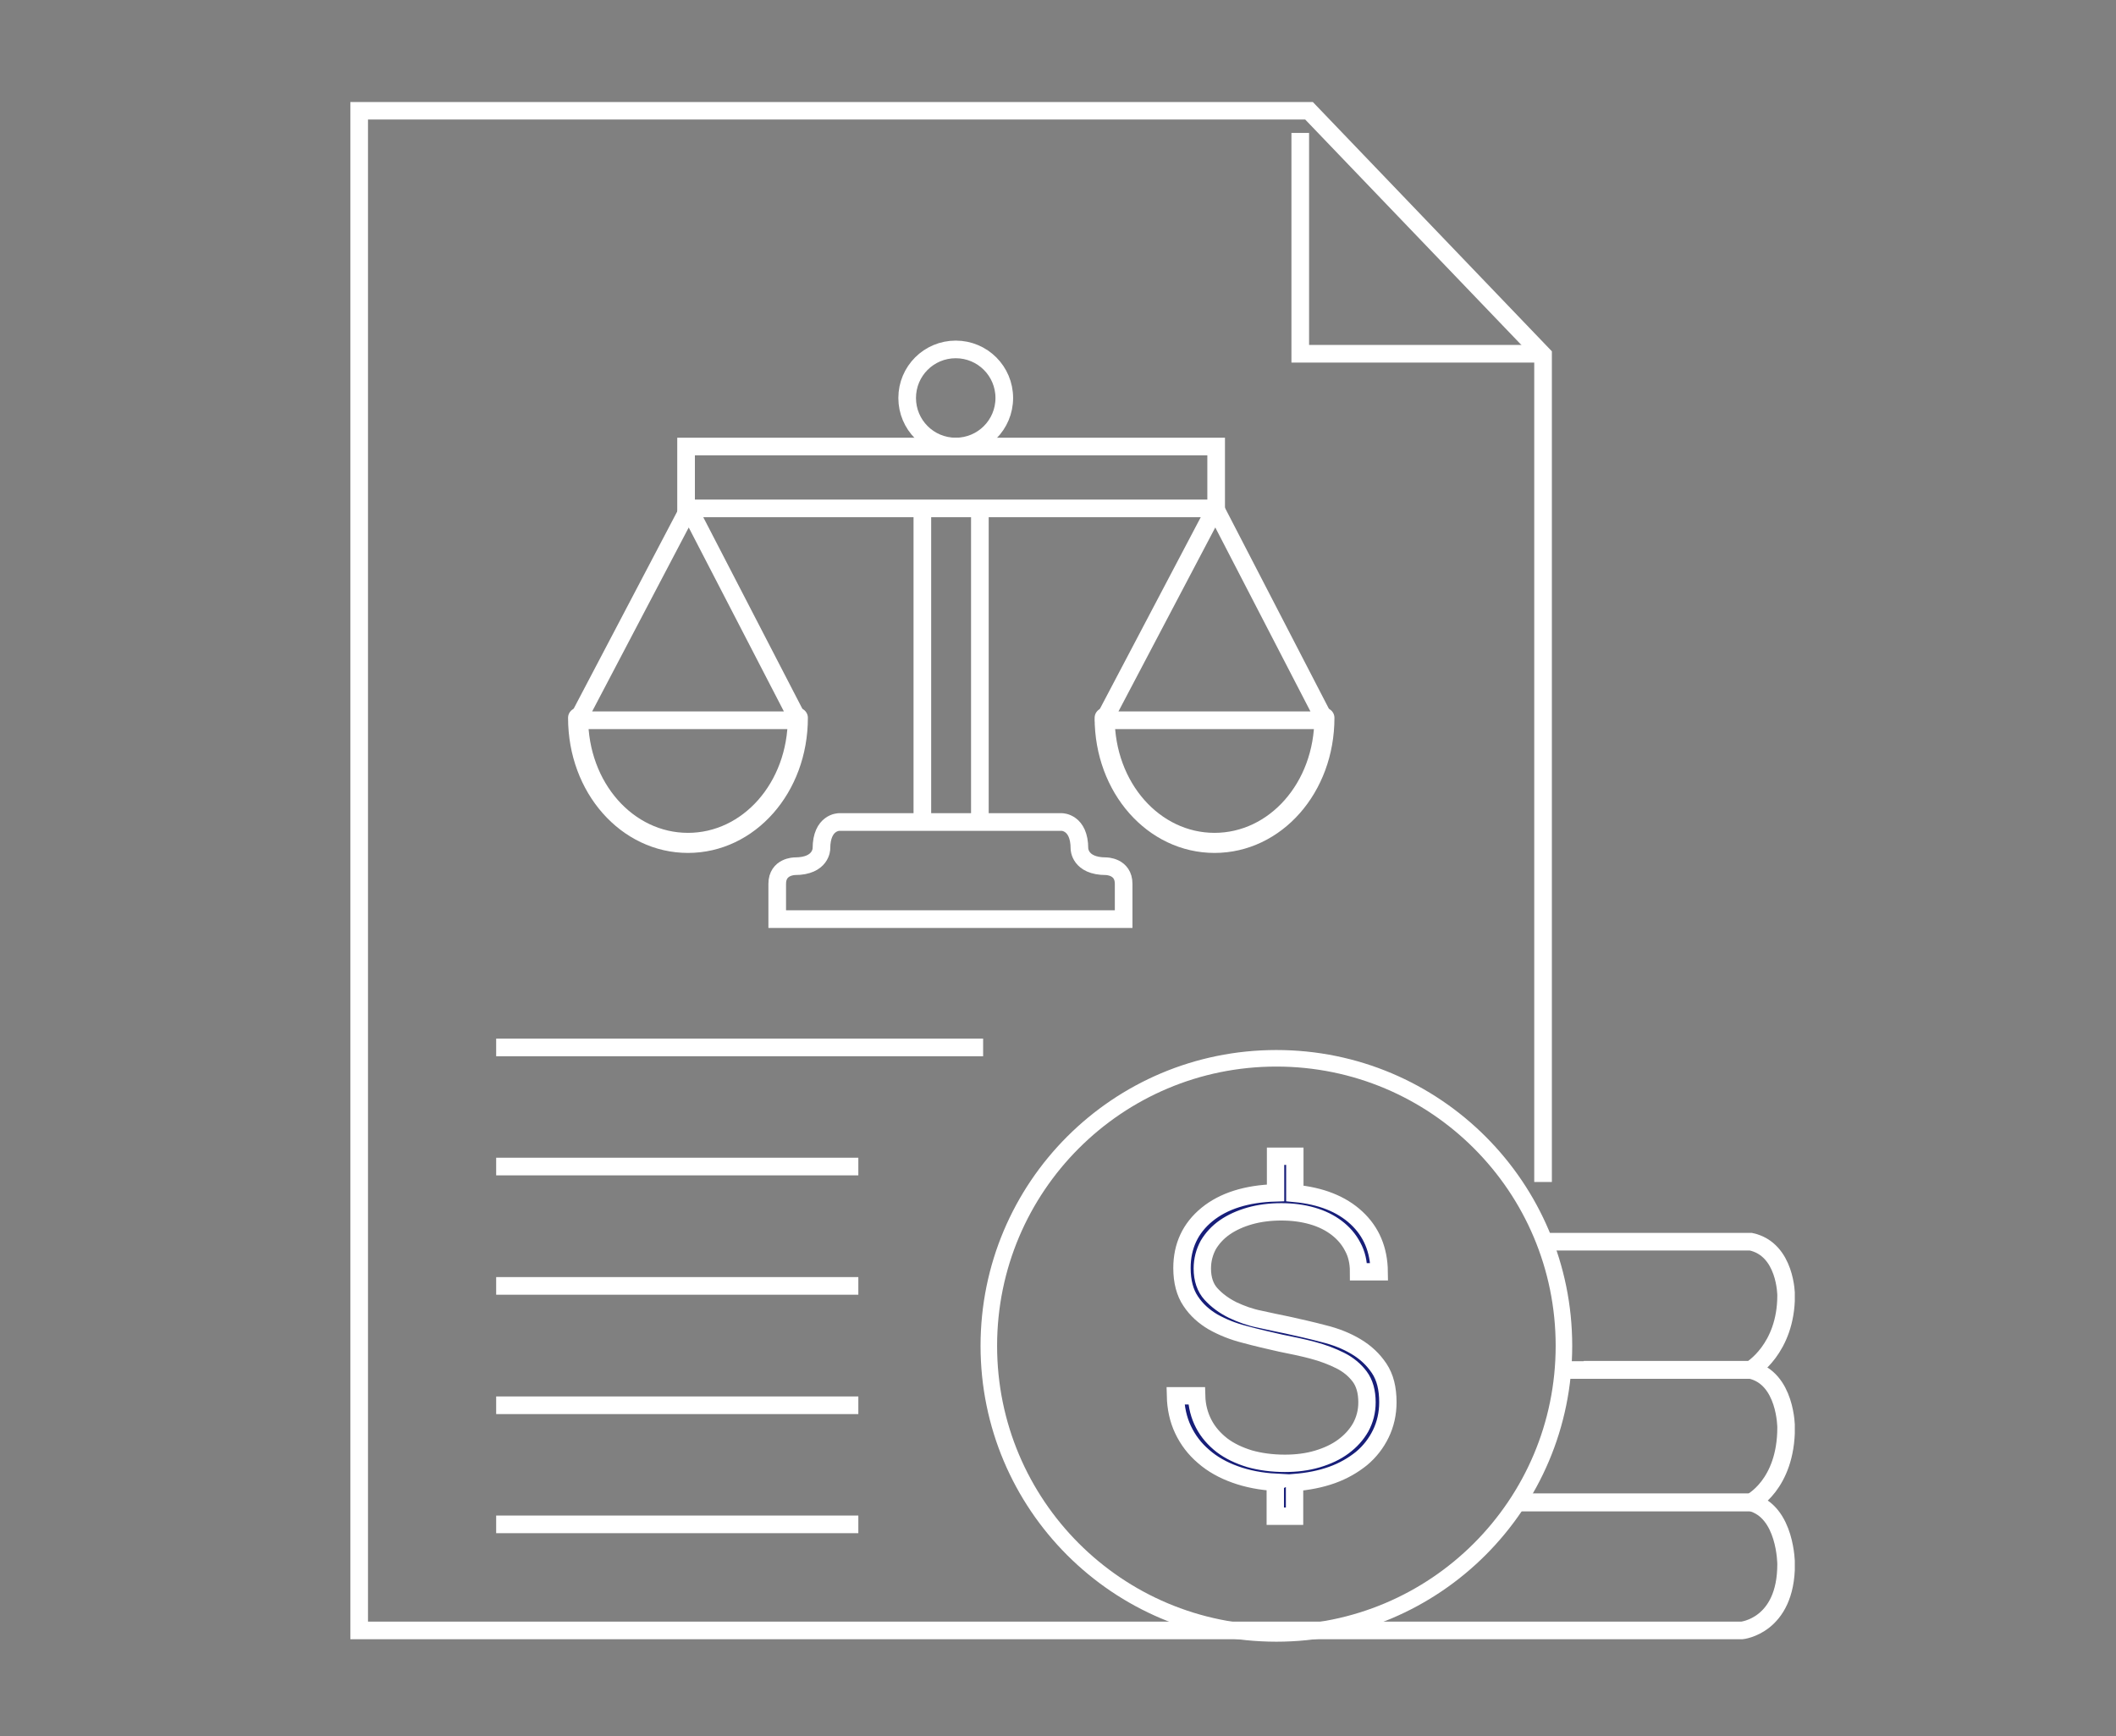
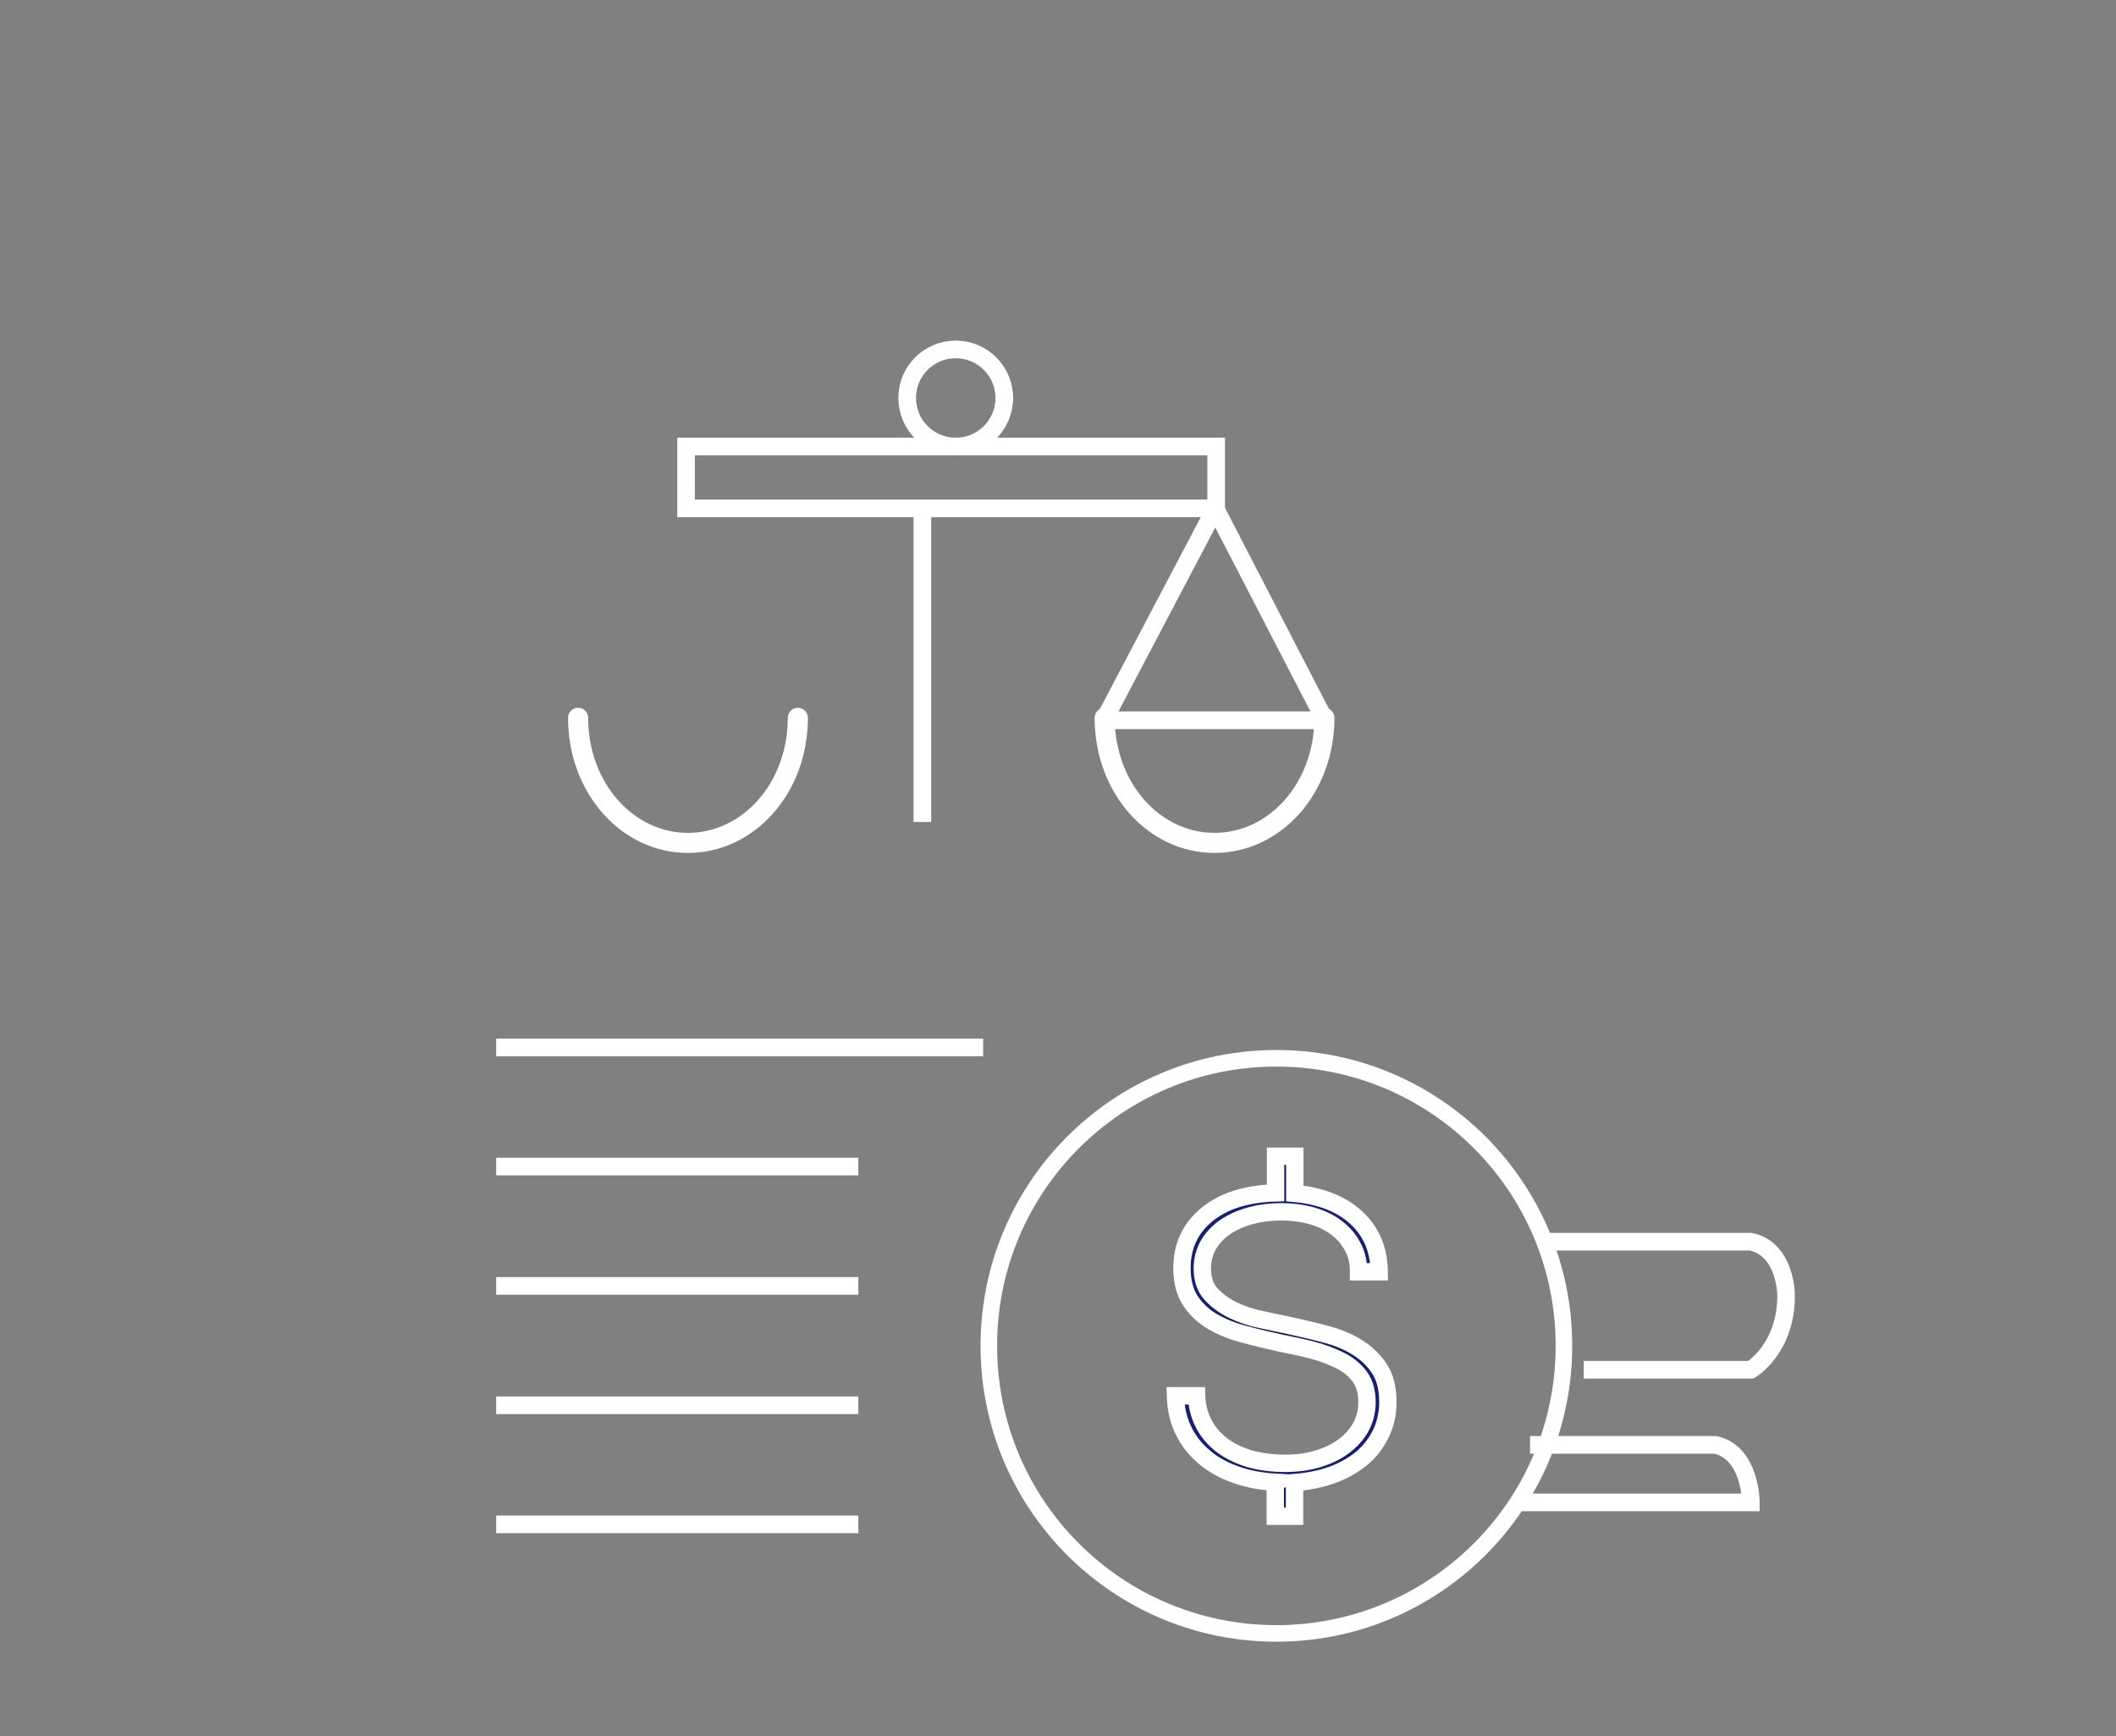
<svg xmlns="http://www.w3.org/2000/svg" id="Layer_1" data-name="Layer 1" viewBox="0 0 78 64">
  <rect x="0" y="0" width="78" height="64" fill="#808080" stroke="none" />
  <defs>
    <style>
      .cls-1, .cls-2, .cls-3, .cls-4, .cls-5, .cls-6 {
        fill: none;
      }

      .cls-7 {
        fill: #171e79;
      }

      .cls-8 {
        clip-path: url(#clippath-1);
      }

      .cls-9 {
        clip-path: url(#clippath-3);
      }

      .cls-10 {
        clip-path: url(#clippath-4);
      }

      .cls-11 {
        clip-path: url(#clippath-2);
      }

      .cls-2, .cls-3 {
        stroke-linecap: round;
        stroke-linejoin: round;
      }

      .cls-2, .cls-3, .cls-4, .cls-5, .cls-6 {
        stroke: #fff;
      }

      .cls-2, .cls-6 {
        stroke-width: .65px;
      }

      .cls-3 {
        stroke-width: .74px;
      }

      .cls-4 {
        stroke-width: .64px;
      }

      .cls-5 {
        stroke-width: .61px;
      }

      .cls-12 {
        clip-path: url(#clippath);
      }
    </style>
    <clipPath id="clippath">
      <rect class="cls-1" x="12.91" y="3.76" width="53.25" height="56.76" />
    </clipPath>
    <clipPath id="clippath-1">
      <rect class="cls-1" x="12.91" y="3.76" width="53.25" height="56.76" />
    </clipPath>
    <clipPath id="clippath-2">
-       <rect class="cls-1" x="12.91" y="3.76" width="53.25" height="56.76" />
-     </clipPath>
+       </clipPath>
    <clipPath id="clippath-3">
      <rect class="cls-1" x="12.91" y="3.76" width="53.25" height="56.76" />
    </clipPath>
    <clipPath id="clippath-4">
      <rect class="cls-1" x="12.91" y="3.76" width="53.25" height="56.76" />
    </clipPath>
  </defs>
  <rect class="cls-6" x="25.29" y="16.46" width="19.54" height="2.28" />
  <g class="cls-12">
    <path class="cls-6" d="M35.23,16.46c.99,0,1.79-.8,1.79-1.79s-.8-1.79-1.79-1.79-1.79.8-1.79,1.79.8,1.79,1.79,1.79Z" />
  </g>
  <polygon class="cls-2" points="40.69 26.55 48.84 26.55 44.8 18.74 40.69 26.55" />
-   <polygon class="cls-2" points="21.29 26.55 29.43 26.55 25.39 18.74 21.29 26.55" />
  <g class="cls-8">
    <path class="cls-3" d="M40.72,26.46c0,2.58,1.81,4.61,4.05,4.61s4.05-2.03,4.05-4.61" />
    <path class="cls-3" d="M21.31,26.46c0,2.58,1.81,4.61,4.05,4.61s4.05-2.03,4.05-4.61" />
  </g>
-   <line class="cls-6" x1="36.12" y1="18.58" x2="36.12" y2="30.3" />
  <line class="cls-6" x1="34" y1="18.58" x2="34" y2="30.3" />
  <g class="cls-11">
    <path class="cls-6" d="M34.51,33.88h-5.86v-1.3c0-.65.65-.65.65-.65.98,0,.98-.65.98-.65,0-.98.65-.98.65-.98h8.21s.65,0,.65.98c0,0,0,.65.98.65,0,0,.65,0,.65.65v1.3h-6.91Z" />
  </g>
  <line class="cls-6" x1="18.29" y1="43" x2="31.64" y2="43" />
  <line class="cls-6" x1="18.29" y1="38.61" x2="36.24" y2="38.61" />
  <line class="cls-6" x1="18.29" y1="47.4" x2="31.64" y2="47.4" />
  <line class="cls-6" x1="18.29" y1="51.8" x2="31.64" y2="51.8" />
  <line class="cls-6" x1="18.29" y1="56.19" x2="31.64" y2="56.19" />
  <g class="cls-9">
-     <path class="cls-6" d="M56.88,43.57V13.08l-8.63-9H13.24v56.02h50.97s1.63-.16,1.63-2.44c0,0,0-1.95-1.3-2.28h-8.58" />
-   </g>
-   <polyline class="cls-6" points="47.93 4.9 47.93 13.04 56.72 13.04" />
+     </g>
  <g class="cls-10">
    <path class="cls-7" d="M47.03,54.64c-.55-.03-1.06-.13-1.5-.29-.45-.16-.84-.38-1.16-.66-.33-.28-.58-.61-.76-.99s-.27-.8-.28-1.25h.78c.01.38.1.72.26,1.03.16.31.39.57.67.79.29.22.63.38,1.02.5.39.11.83.17,1.3.17.43,0,.83-.05,1.2-.16.37-.11.69-.26.96-.46.27-.2.48-.43.64-.71.15-.28.23-.58.23-.92,0-.39-.09-.71-.27-.95-.18-.24-.42-.44-.72-.59-.3-.15-.64-.28-1.02-.38-.38-.1-.77-.18-1.17-.26-.44-.1-.88-.2-1.32-.32-.44-.11-.83-.27-1.17-.46-.34-.2-.62-.45-.83-.77-.21-.31-.32-.72-.32-1.22,0-.81.31-1.47.92-1.97.61-.5,1.46-.77,2.53-.8v-1.35h.71v1.37c.96.09,1.72.39,2.27.9s.83,1.17.84,1.99h-.76c0-.35-.07-.66-.22-.93-.14-.27-.34-.5-.59-.69-.25-.19-.55-.34-.9-.44-.35-.1-.73-.15-1.14-.15s-.81.05-1.16.15c-.35.1-.66.24-.92.42-.26.18-.46.4-.61.65-.14.26-.22.55-.22.87,0,.39.11.71.32.94.22.24.48.43.8.59.32.15.65.27,1.01.34.36.08.69.15.99.21.45.1.9.2,1.35.32.45.11.85.27,1.2.48.35.21.63.47.85.8.22.33.32.74.32,1.25,0,.42-.09.81-.26,1.16-.17.35-.41.66-.71.91-.31.25-.67.46-1.09.61-.42.15-.88.24-1.38.28v1.24h-.71v-1.24Z" />
    <path class="cls-4" d="M47.03,54.64c-.55-.03-1.06-.13-1.5-.29-.45-.16-.84-.38-1.16-.66-.33-.28-.58-.61-.76-.99s-.27-.8-.28-1.25h.78c.01.38.1.72.26,1.03.16.31.39.57.67.79.29.22.63.38,1.02.5.39.11.83.17,1.3.17.43,0,.83-.05,1.2-.16.37-.11.69-.26.96-.46.27-.2.48-.43.64-.71.15-.28.23-.58.23-.92,0-.39-.09-.71-.27-.95-.18-.24-.42-.44-.72-.59-.3-.15-.64-.28-1.02-.38-.38-.1-.77-.18-1.17-.26-.44-.1-.88-.2-1.32-.32-.44-.11-.83-.27-1.17-.46-.34-.2-.62-.45-.83-.77-.21-.31-.32-.72-.32-1.22,0-.81.31-1.47.92-1.97.61-.5,1.46-.77,2.53-.8v-1.35h.71v1.37c.96.09,1.72.39,2.27.9s.83,1.17.84,1.99h-.76c0-.35-.07-.66-.22-.93-.14-.27-.34-.5-.59-.69-.25-.19-.55-.34-.9-.44-.35-.1-.73-.15-1.14-.15s-.81.05-1.16.15c-.35.1-.66.24-.92.42-.26.18-.46.4-.61.65-.14.26-.22.55-.22.87,0,.39.11.71.32.94.22.24.48.43.8.59.32.15.65.27,1.01.34.36.08.69.15.99.21.45.1.9.2,1.35.32.45.11.85.27,1.2.48.35.21.63.47.85.8.22.33.32.74.32,1.25,0,.42-.09.81-.26,1.16-.17.35-.41.66-.71.91-.31.25-.67.46-1.09.61-.42.15-.88.24-1.38.28v1.24h-.71v-1.24Z" />
    <path class="cls-5" d="M47.05,60.21c5.85,0,10.6-4.74,10.6-10.6s-4.74-10.6-10.6-10.6-10.6,4.74-10.6,10.6,4.74,10.6,10.6,10.6Z" />
-     <path class="cls-6" d="M56.07,55.38h8.47s1.3-.64,1.3-2.76c0,0,0-1.82-1.3-2.12h-6.84" />
+     <path class="cls-6" d="M56.07,55.38h8.47c0,0,0-1.82-1.3-2.12h-6.84" />
    <path class="cls-6" d="M58.38,50.49h6.16s1.3-.76,1.3-2.74c0,0,0-1.7-1.3-1.98h-7.58" />
  </g>
</svg>